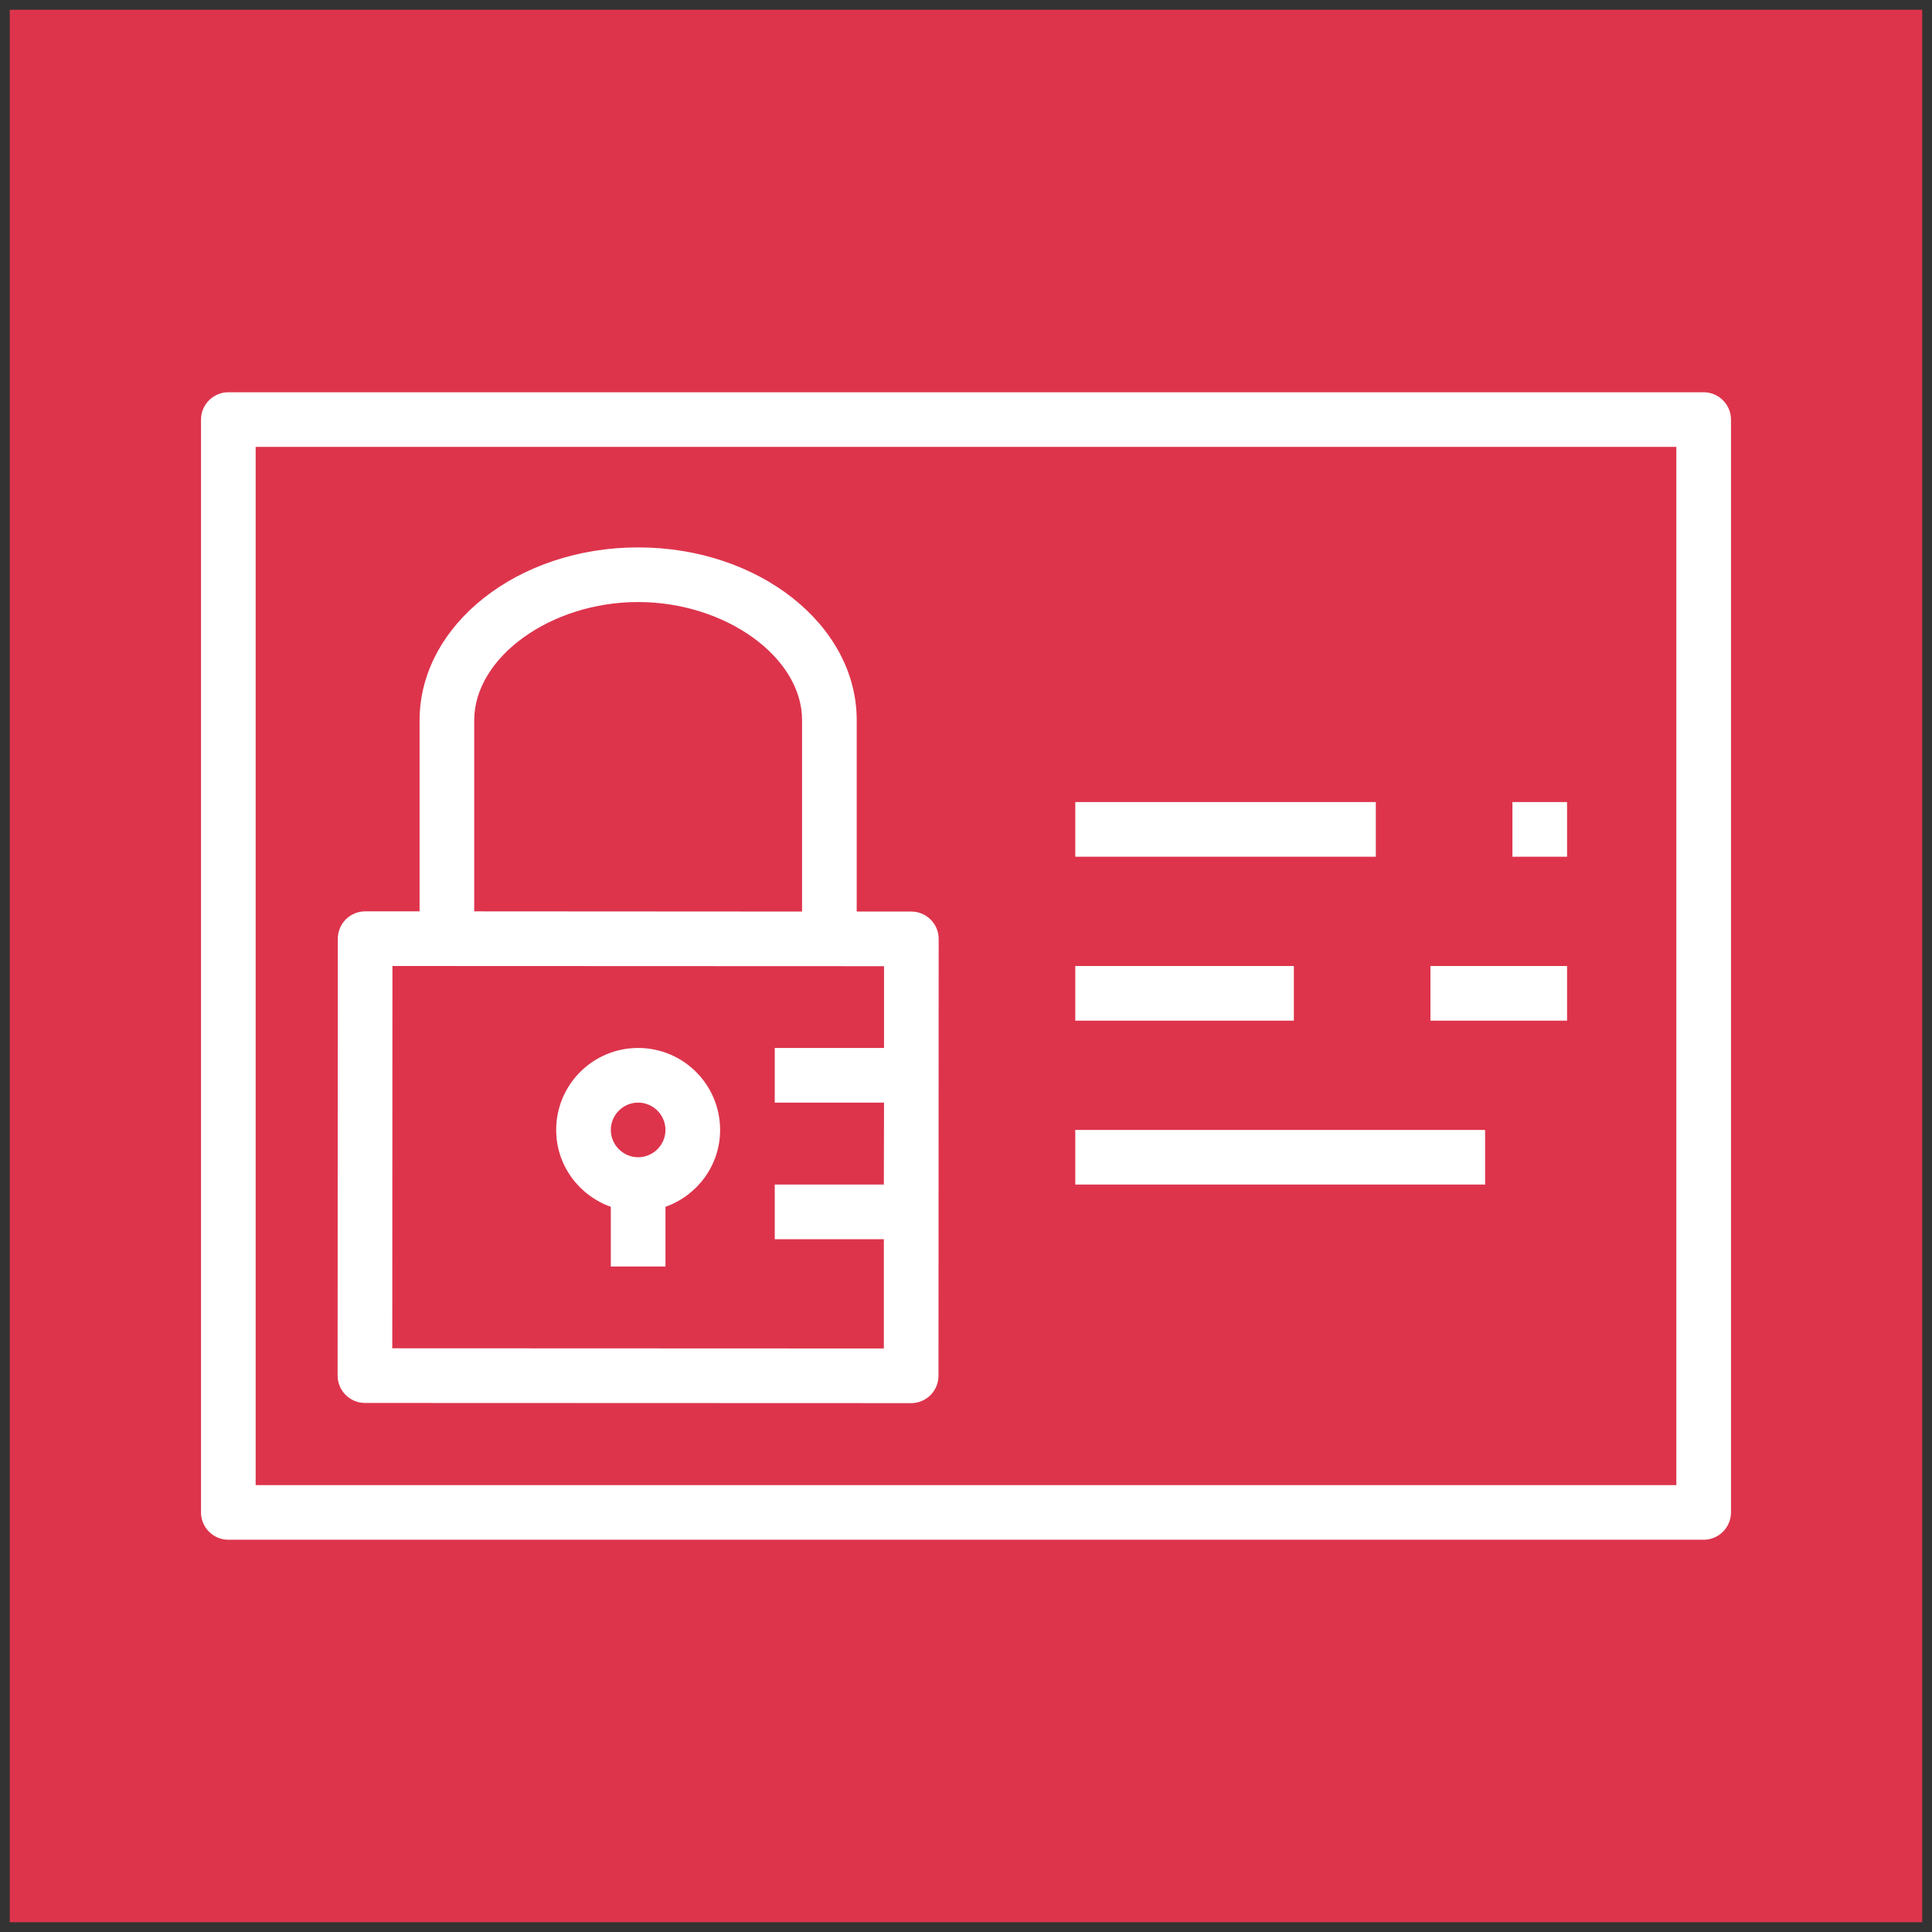
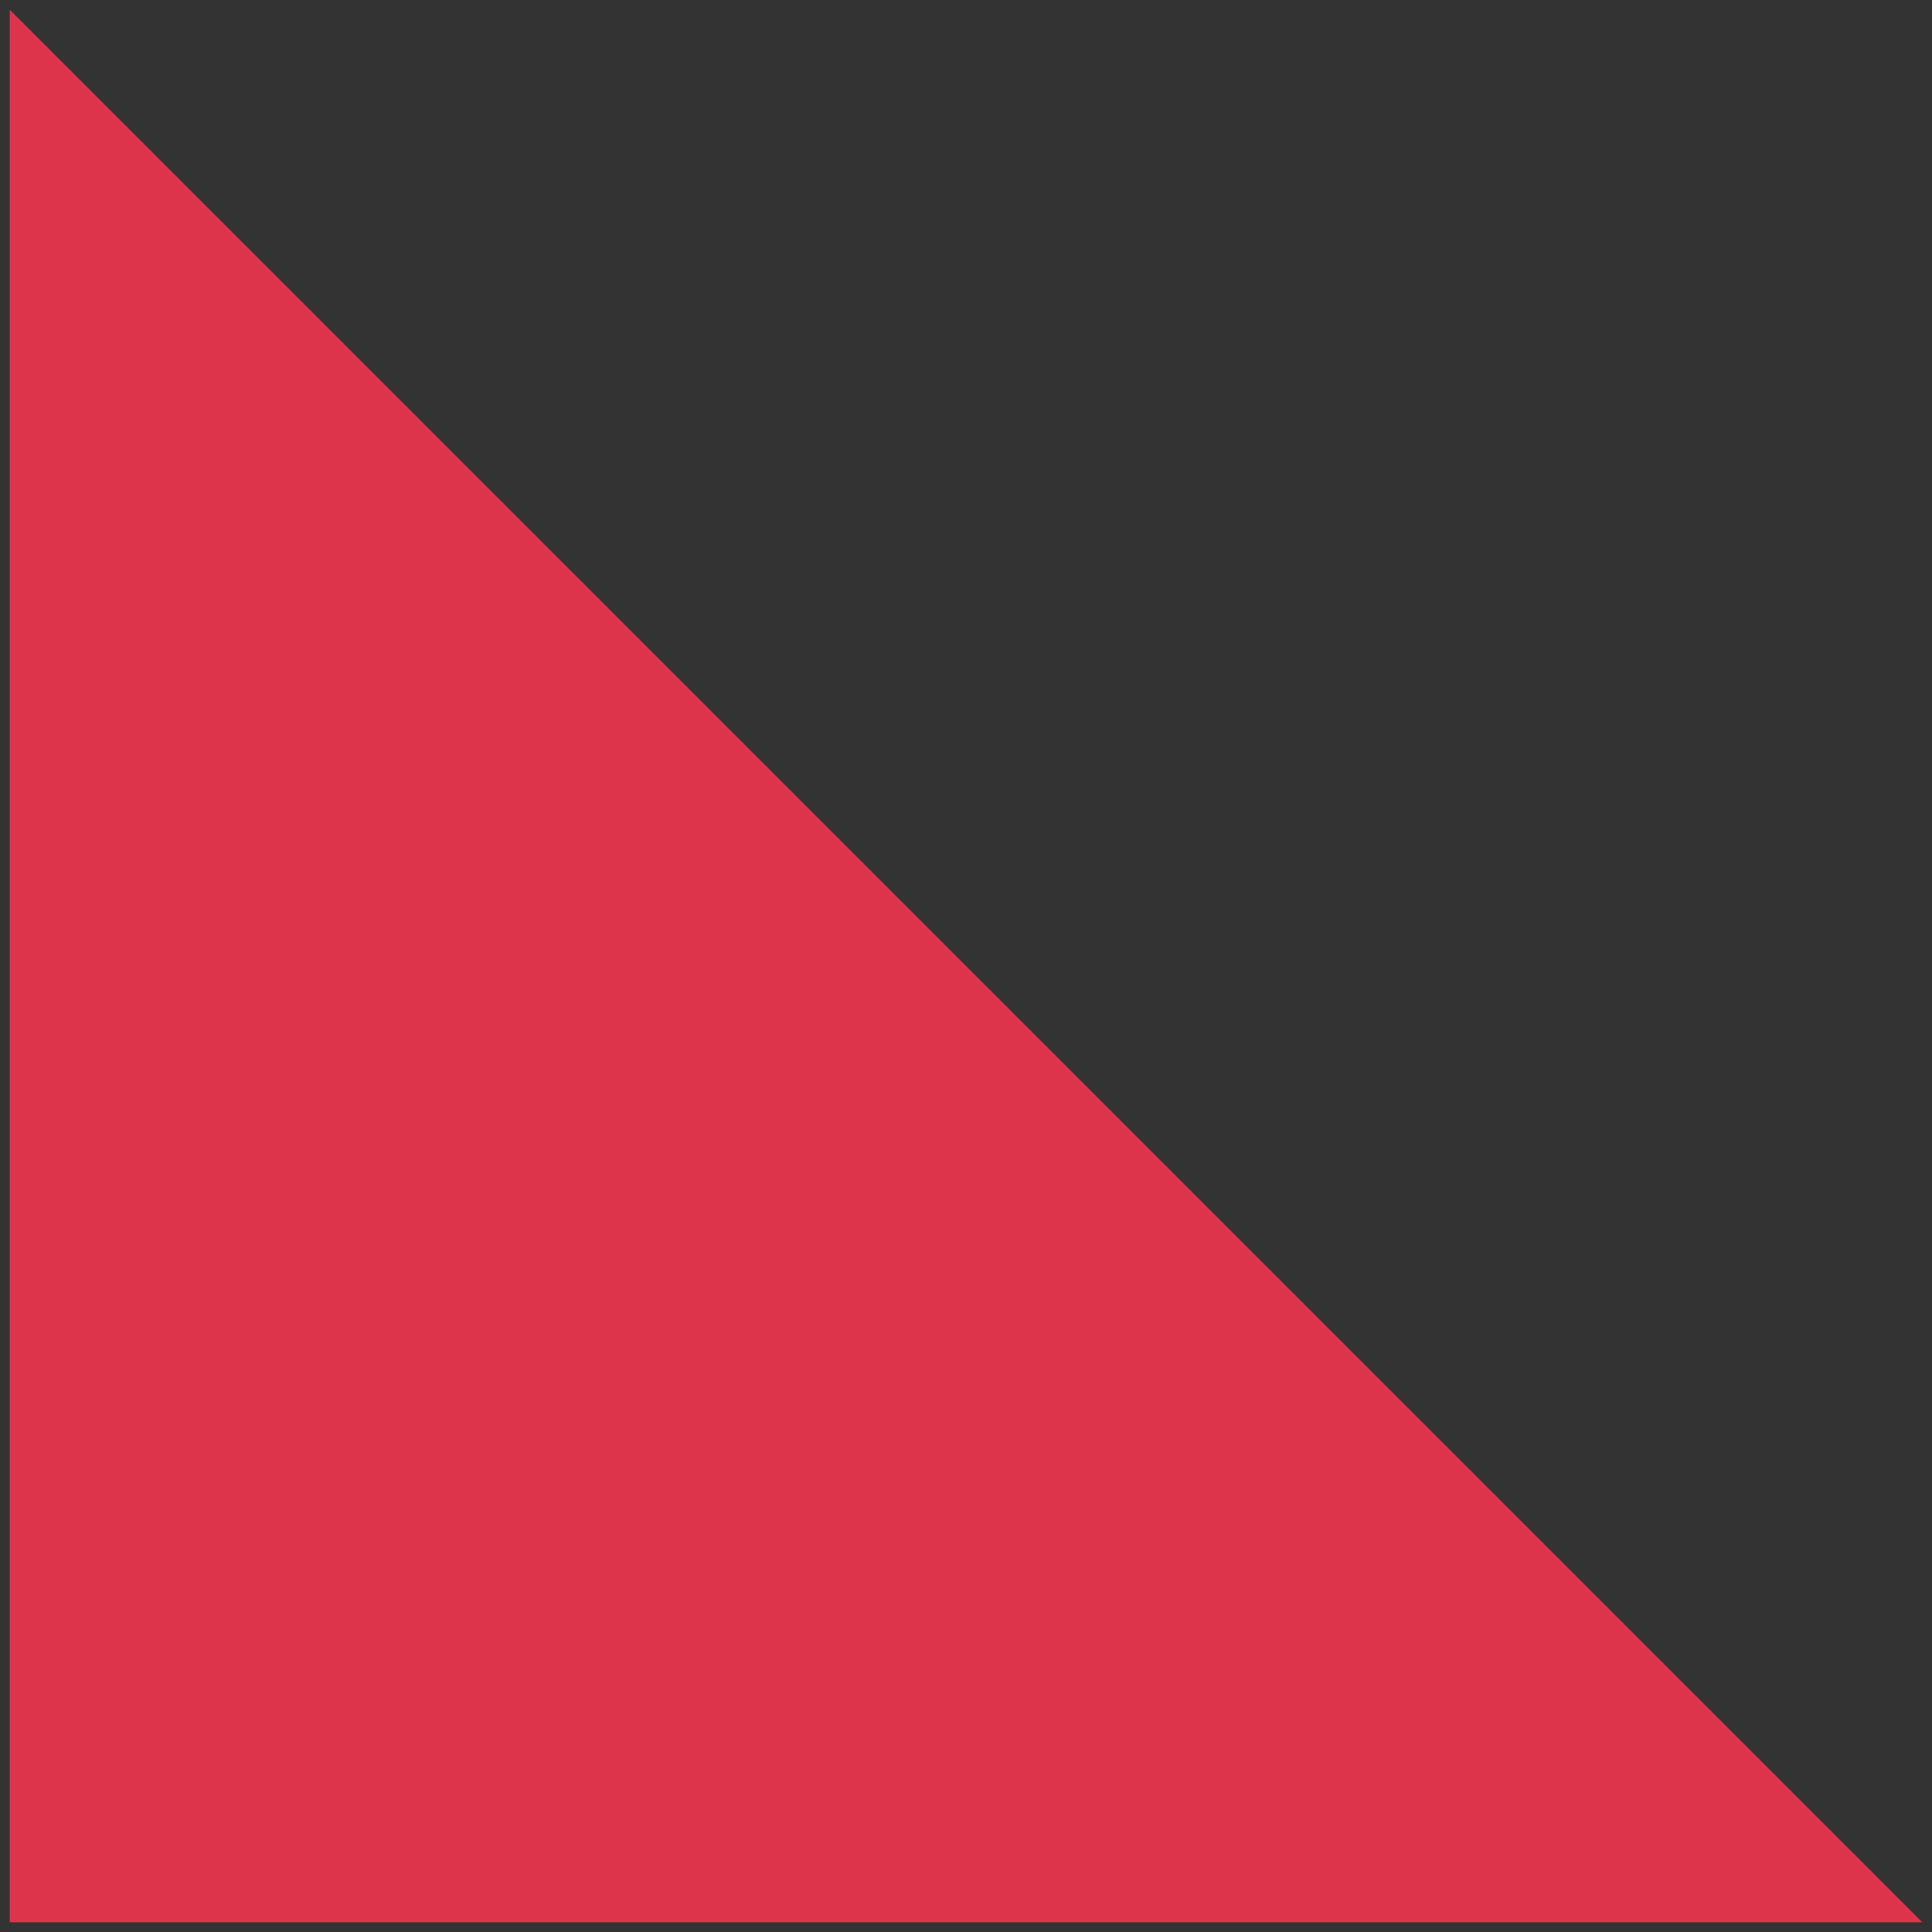
<svg xmlns="http://www.w3.org/2000/svg" version="1.1" width="99px" height="99px" viewBox="-0.5 -0.5 99 99">
  <rect x="-0.5" y="-0.5" width="99" height="99" fill="#333333" stroke="none" />
  <defs />
  <g>
-     <path d="M 0 0 L 98 0 L 98 98 L 0 98 Z" fill="#dd344c" stroke="none" pointer-events="all" />
-     <path d="M 12.6 75.6 L 85.4 75.6 L 85.4 22.4 L 12.6 22.4 Z M 88.2 21 L 88.2 77 C 88.2 77.77 87.57 78.4 86.8 78.4 L 11.2 78.4 C 10.43 78.4 9.8 77.77 9.8 77 L 9.8 21 C 9.8 20.23 10.43 19.6 11.2 19.6 L 86.8 19.6 C 87.57 19.6 88.2 20.23 88.2 21 Z M 54.6 60.2 L 75.6 60.2 L 75.6 57.4 L 54.6 57.4 Z M 72.8 51.8 L 79.8 51.8 L 79.8 49 L 72.8 49 Z M 54.6 51.8 L 65.8 51.8 L 65.8 49 L 54.6 49 Z M 33.6 57.4 C 33.6 56.63 32.97 56 32.2 56 C 31.43 56 30.8 56.63 30.8 57.4 C 30.8 58.17 31.43 58.8 32.2 58.8 C 32.97 58.8 33.6 58.17 33.6 57.4 Z M 36.4 57.4 C 36.4 59.22 35.23 60.76 33.6 61.34 L 33.6 64.4 L 30.8 64.4 L 30.8 61.34 C 29.17 60.76 28 59.22 28 57.4 C 28 55.08 29.88 53.2 32.2 53.2 C 34.52 53.2 36.4 55.08 36.4 57.4 Z M 19.6 68.59 L 44.79 68.6 L 44.79 63 L 39.2 63 L 39.2 60.2 L 44.79 60.2 L 44.8 56 L 39.2 56 L 39.2 53.2 L 44.8 53.2 L 44.8 49.01 L 19.61 49 Z M 23.8 46.2 L 40.6 46.21 L 40.6 36.4 C 40.6 33.18 36.68 30.35 32.2 30.35 L 32.19 30.35 C 27.73 30.35 23.81 33.17 23.8 36.4 Z M 16.8 69.99 L 16.81 47.6 C 16.81 47.23 16.96 46.87 17.22 46.61 C 17.48 46.35 17.84 46.2 18.21 46.2 L 21 46.2 L 21 36.4 C 21.01 31.52 26.03 27.55 32.19 27.55 L 32.2 27.55 C 38.38 27.55 43.4 31.52 43.4 36.4 L 43.4 46.21 L 46.2 46.21 C 46.97 46.21 47.6 46.84 47.6 47.61 L 47.59 70 C 47.59 70.37 47.44 70.73 47.18 70.99 C 46.92 71.25 46.56 71.4 46.19 71.4 L 18.2 71.39 C 17.43 71.39 16.8 70.76 16.8 69.99 Z M 77 43.4 L 79.8 43.4 L 79.8 40.6 L 77 40.6 Z M 54.6 43.4 L 70 43.4 L 70 40.6 L 54.6 40.6 Z" fill="#ffffff" stroke="none" pointer-events="all" />
+     <path d="M 0 0 L 98 98 L 0 98 Z" fill="#dd344c" stroke="none" pointer-events="all" />
  </g>
</svg>